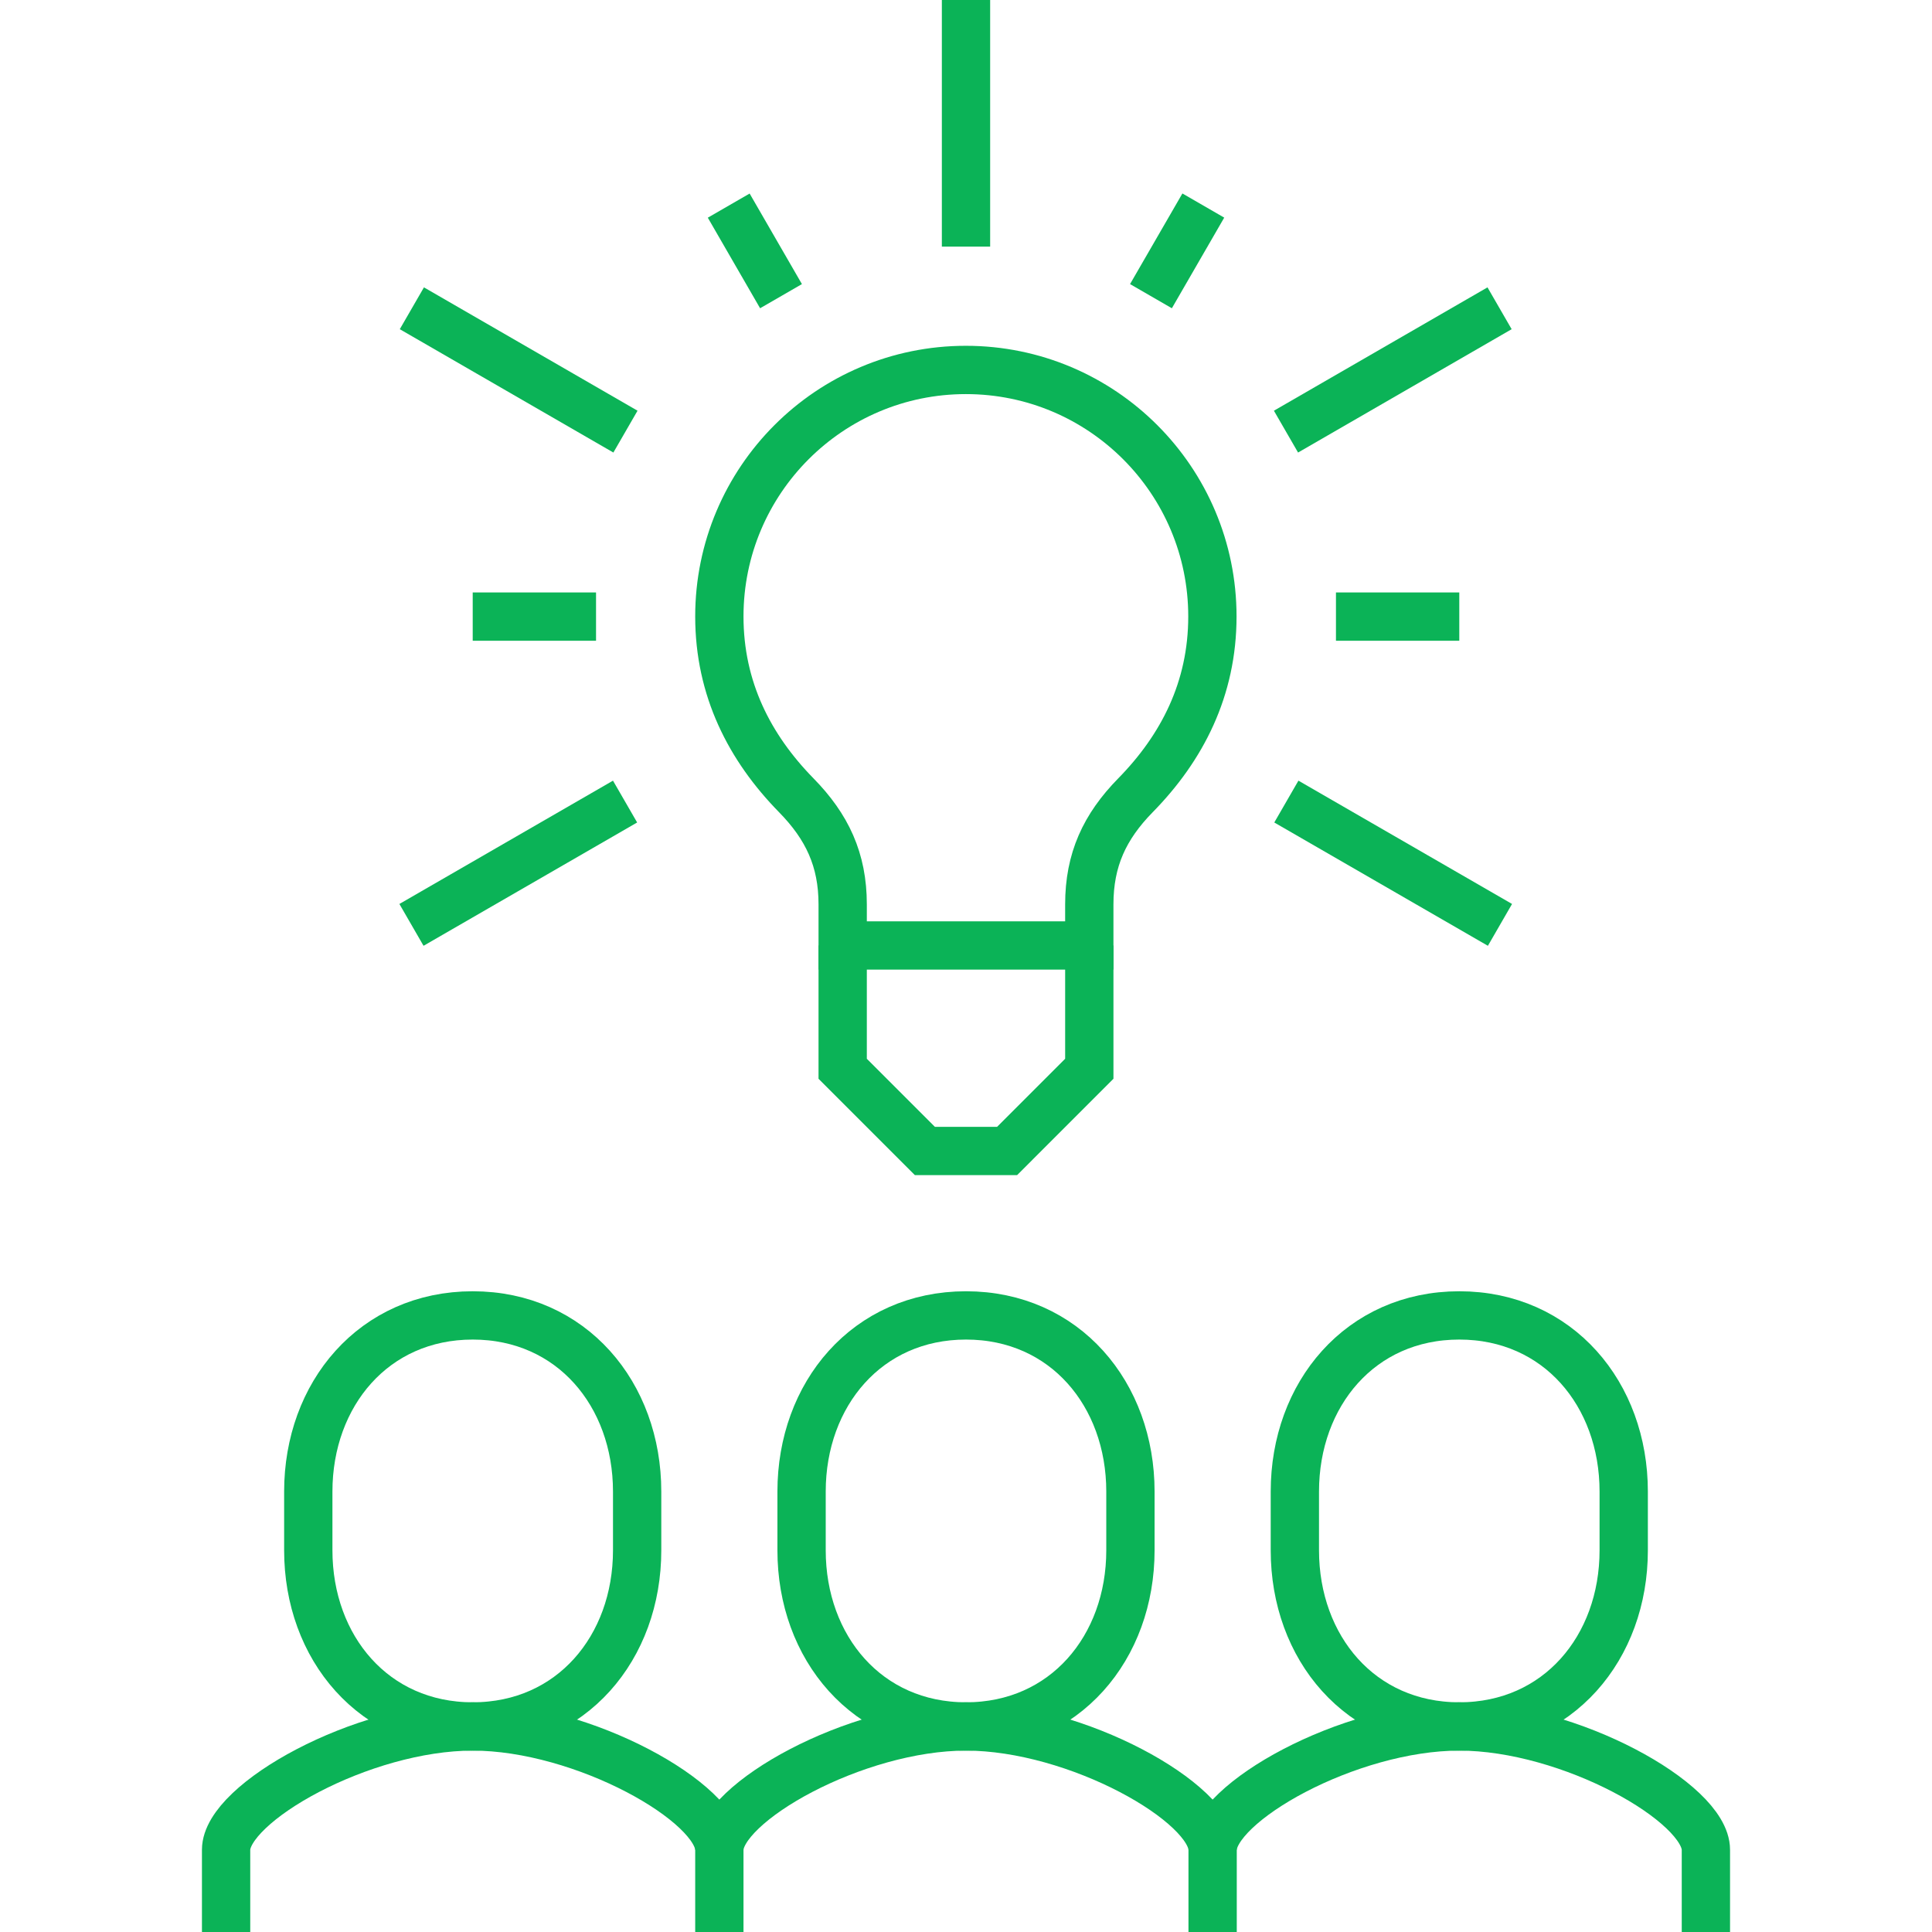
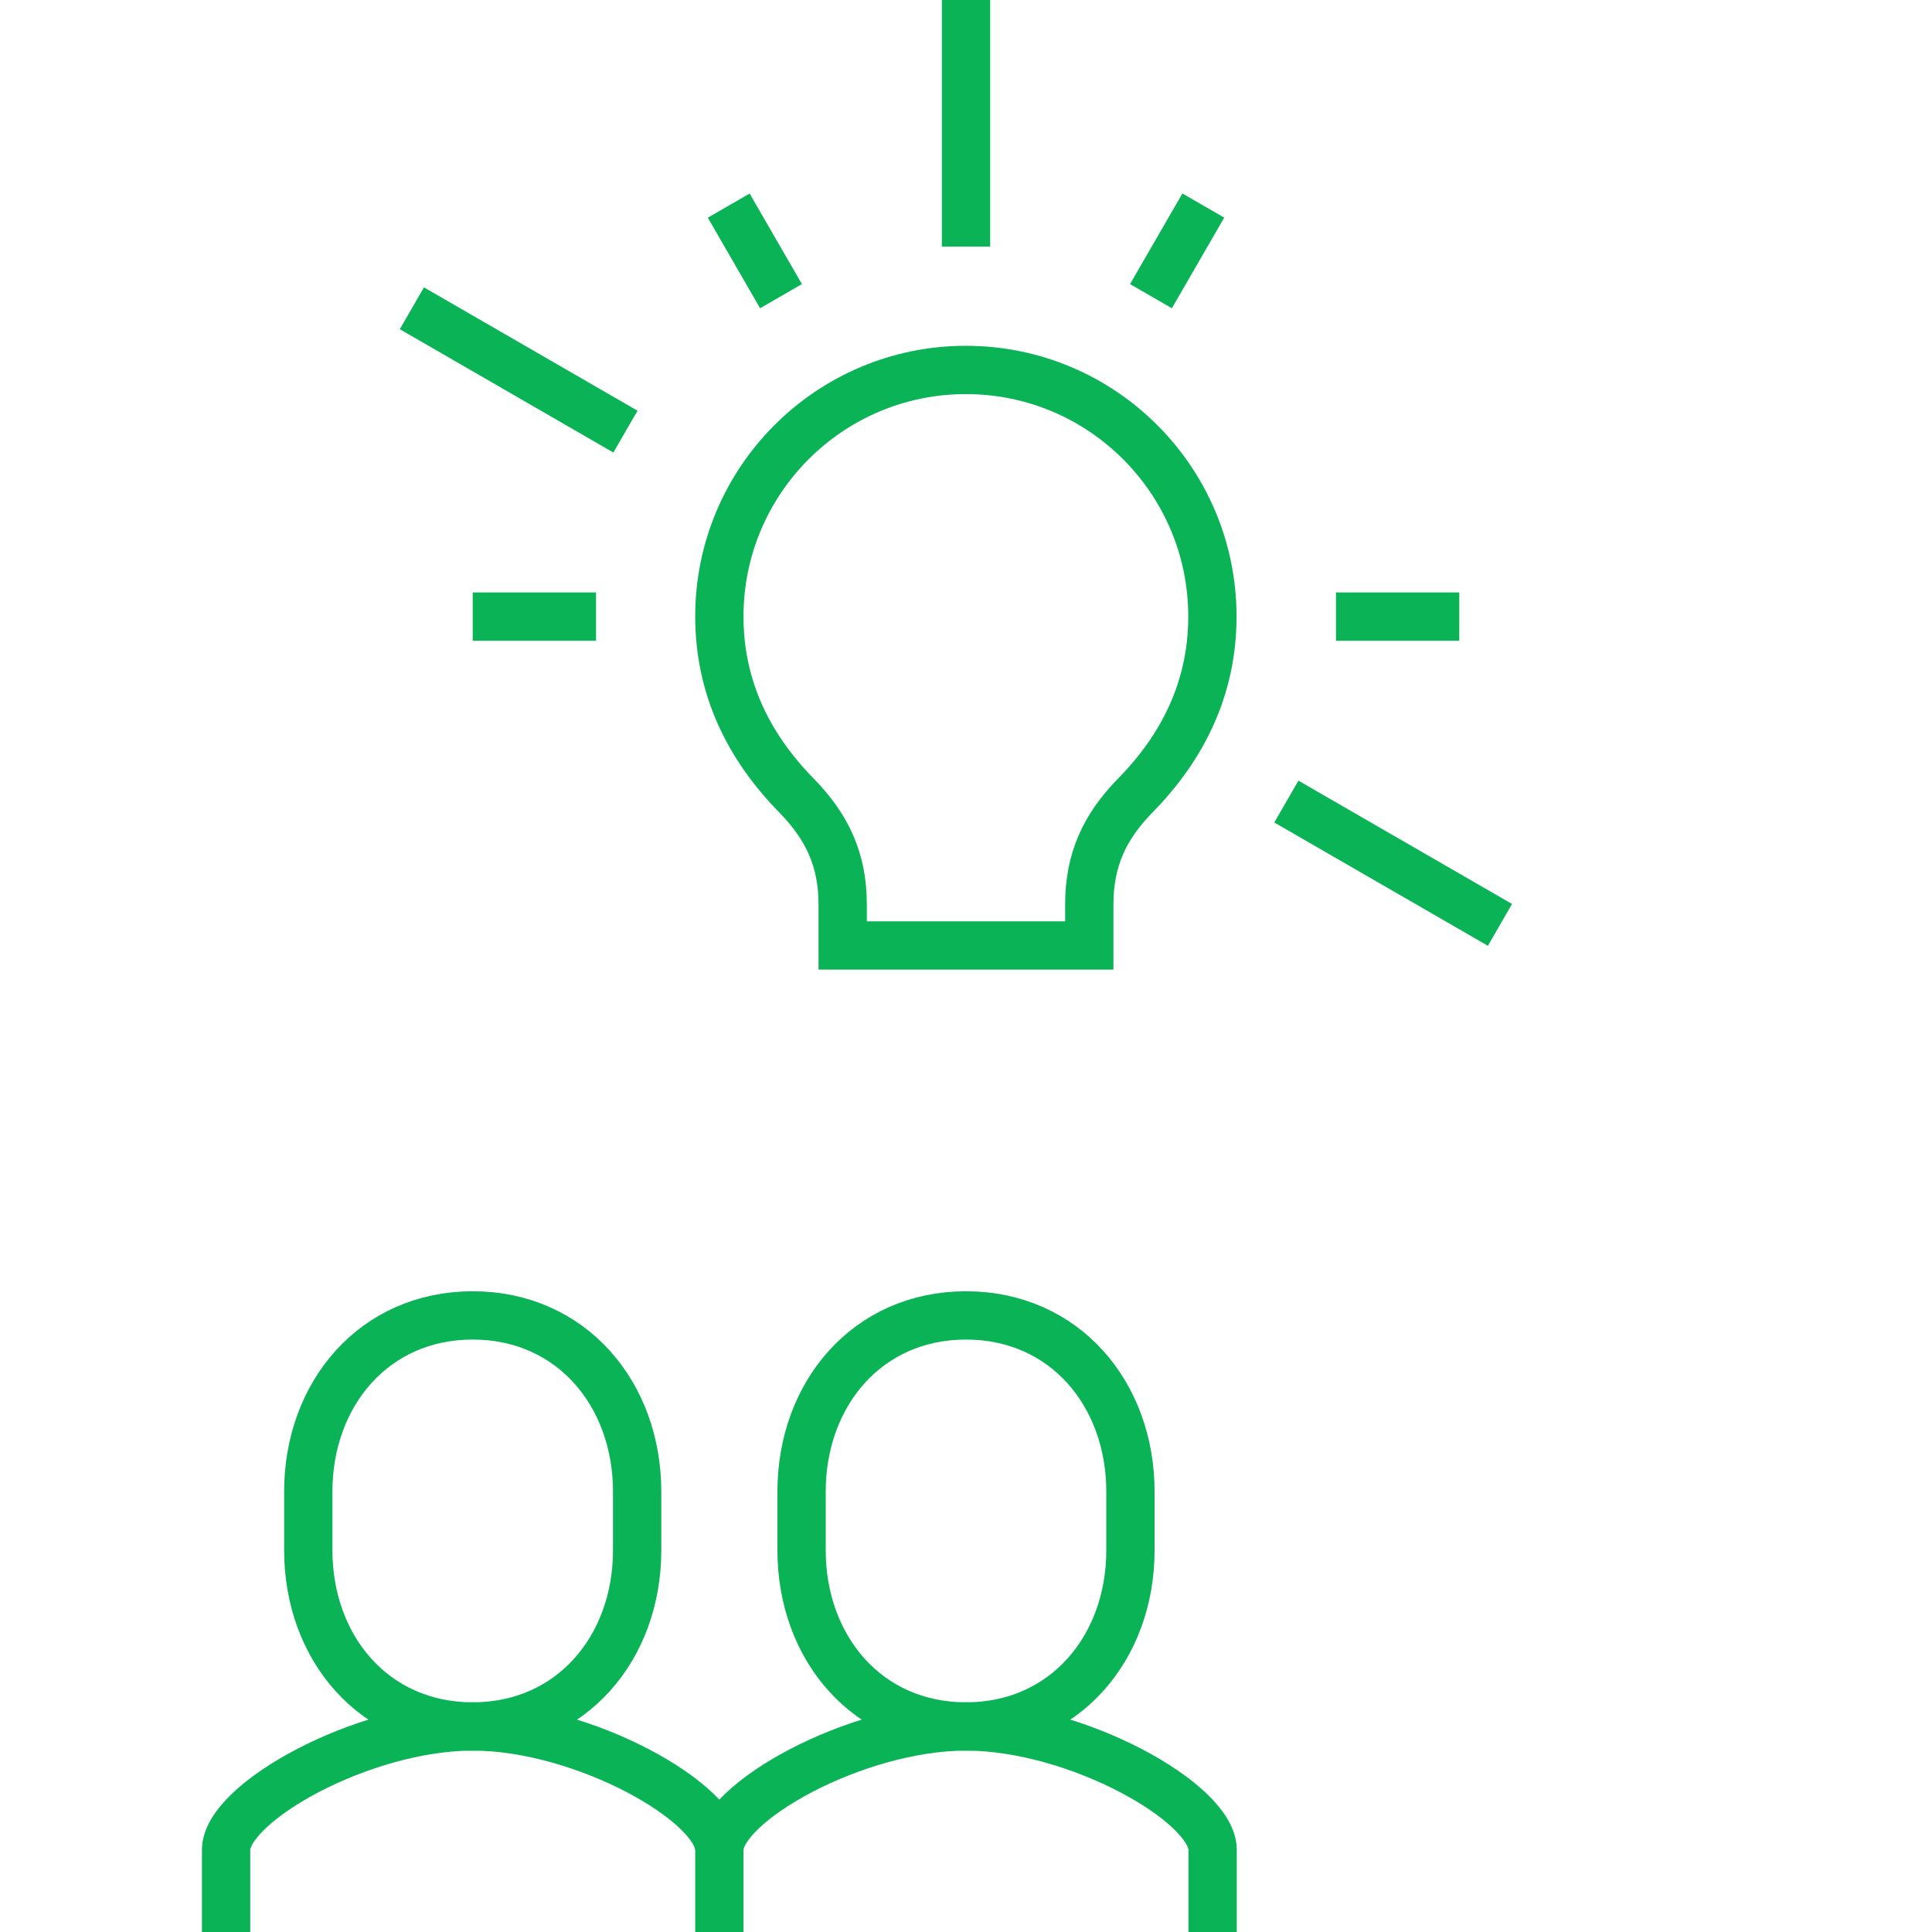
<svg xmlns="http://www.w3.org/2000/svg" enable-background="new 0 0 120 120" height="120" viewBox="0 0 120 120" width="120">
  <g fill="none">
    <g stroke="#0bb357" stroke-miterlimit="10" stroke-width="3">
      <path d="m44.68 120v-5.105c0-2.91 8.438-7.661 15.324-7.661h-.01c6.887 0 15.324 4.751 15.324 7.661v5.105" />
      <path d="m60 107.233c6.139 0 10.213-4.896 10.213-10.94v-3.65c0-6.041-4.072-10.94-10.213-10.94s-10.213 4.899-10.213 10.94v3.65c0 6.045 4.072 10.94 10.213 10.94z" />
-       <path d="m75.318 114.895c0-2.91 8.438-7.661 15.324-7.661h-.01c6.887 0 15.324 4.751 15.324 7.661v5.105" />
-       <path d="m90.639 107.233c6.139 0 10.213-4.896 10.213-10.94v-3.65c0-6.041-4.072-10.94-10.213-10.94-6.143 0-10.213 4.899-10.213 10.94v3.65c0 6.045 4.07 10.94 10.213 10.94z" />
      <path d="m14.043 120v-5.105c0-2.91 8.438-7.661 15.324-7.661h-.012c6.887 0 15.324 4.751 15.324 7.661" />
      <path d="m29.361 107.233c6.139 0 10.213-4.896 10.213-10.94v-3.65c0-6.041-4.072-10.94-10.213-10.94s-10.213 4.899-10.213 10.94v3.65c0 6.045 4.073 10.94 10.213 10.94z" />
      <path d="m60 15.318v-15.318" />
-       <path d="m79.875 26.809 13.266-7.661" />
      <path d="m79.898 49.787 13.268 7.659" />
      <path d="m45.262 12.771 3.248 5.625" />
      <path d="m90.639 38.298h-7.66" />
      <path d="m74.74 12.767-3.252 5.629" />
      <path d="m38.848 26.809-13.266-7.661" />
-       <path d="m38.824 49.787-13.267 7.659" />
      <path d="m29.361 38.298h7.66" />
-       <path d="m52.34 58.724v7.659l5.105 5.106h5.108l5.105-5.106v-7.659" />
      <path d="m67.658 58.724v-2.554c0-2.768.951-4.819 2.871-6.776 2.895-2.952 4.775-6.604 4.775-11.104 0-8.454-6.855-15.312-15.312-15.312-8.455 0-15.312 6.857-15.312 15.312 0 4.499 1.883 8.151 4.775 11.104 1.92 1.957 2.885 4.009 2.885 6.776v2.554z" />
    </g>
    <path d="m0 0h120v120h-120z" />
  </g>
</svg>